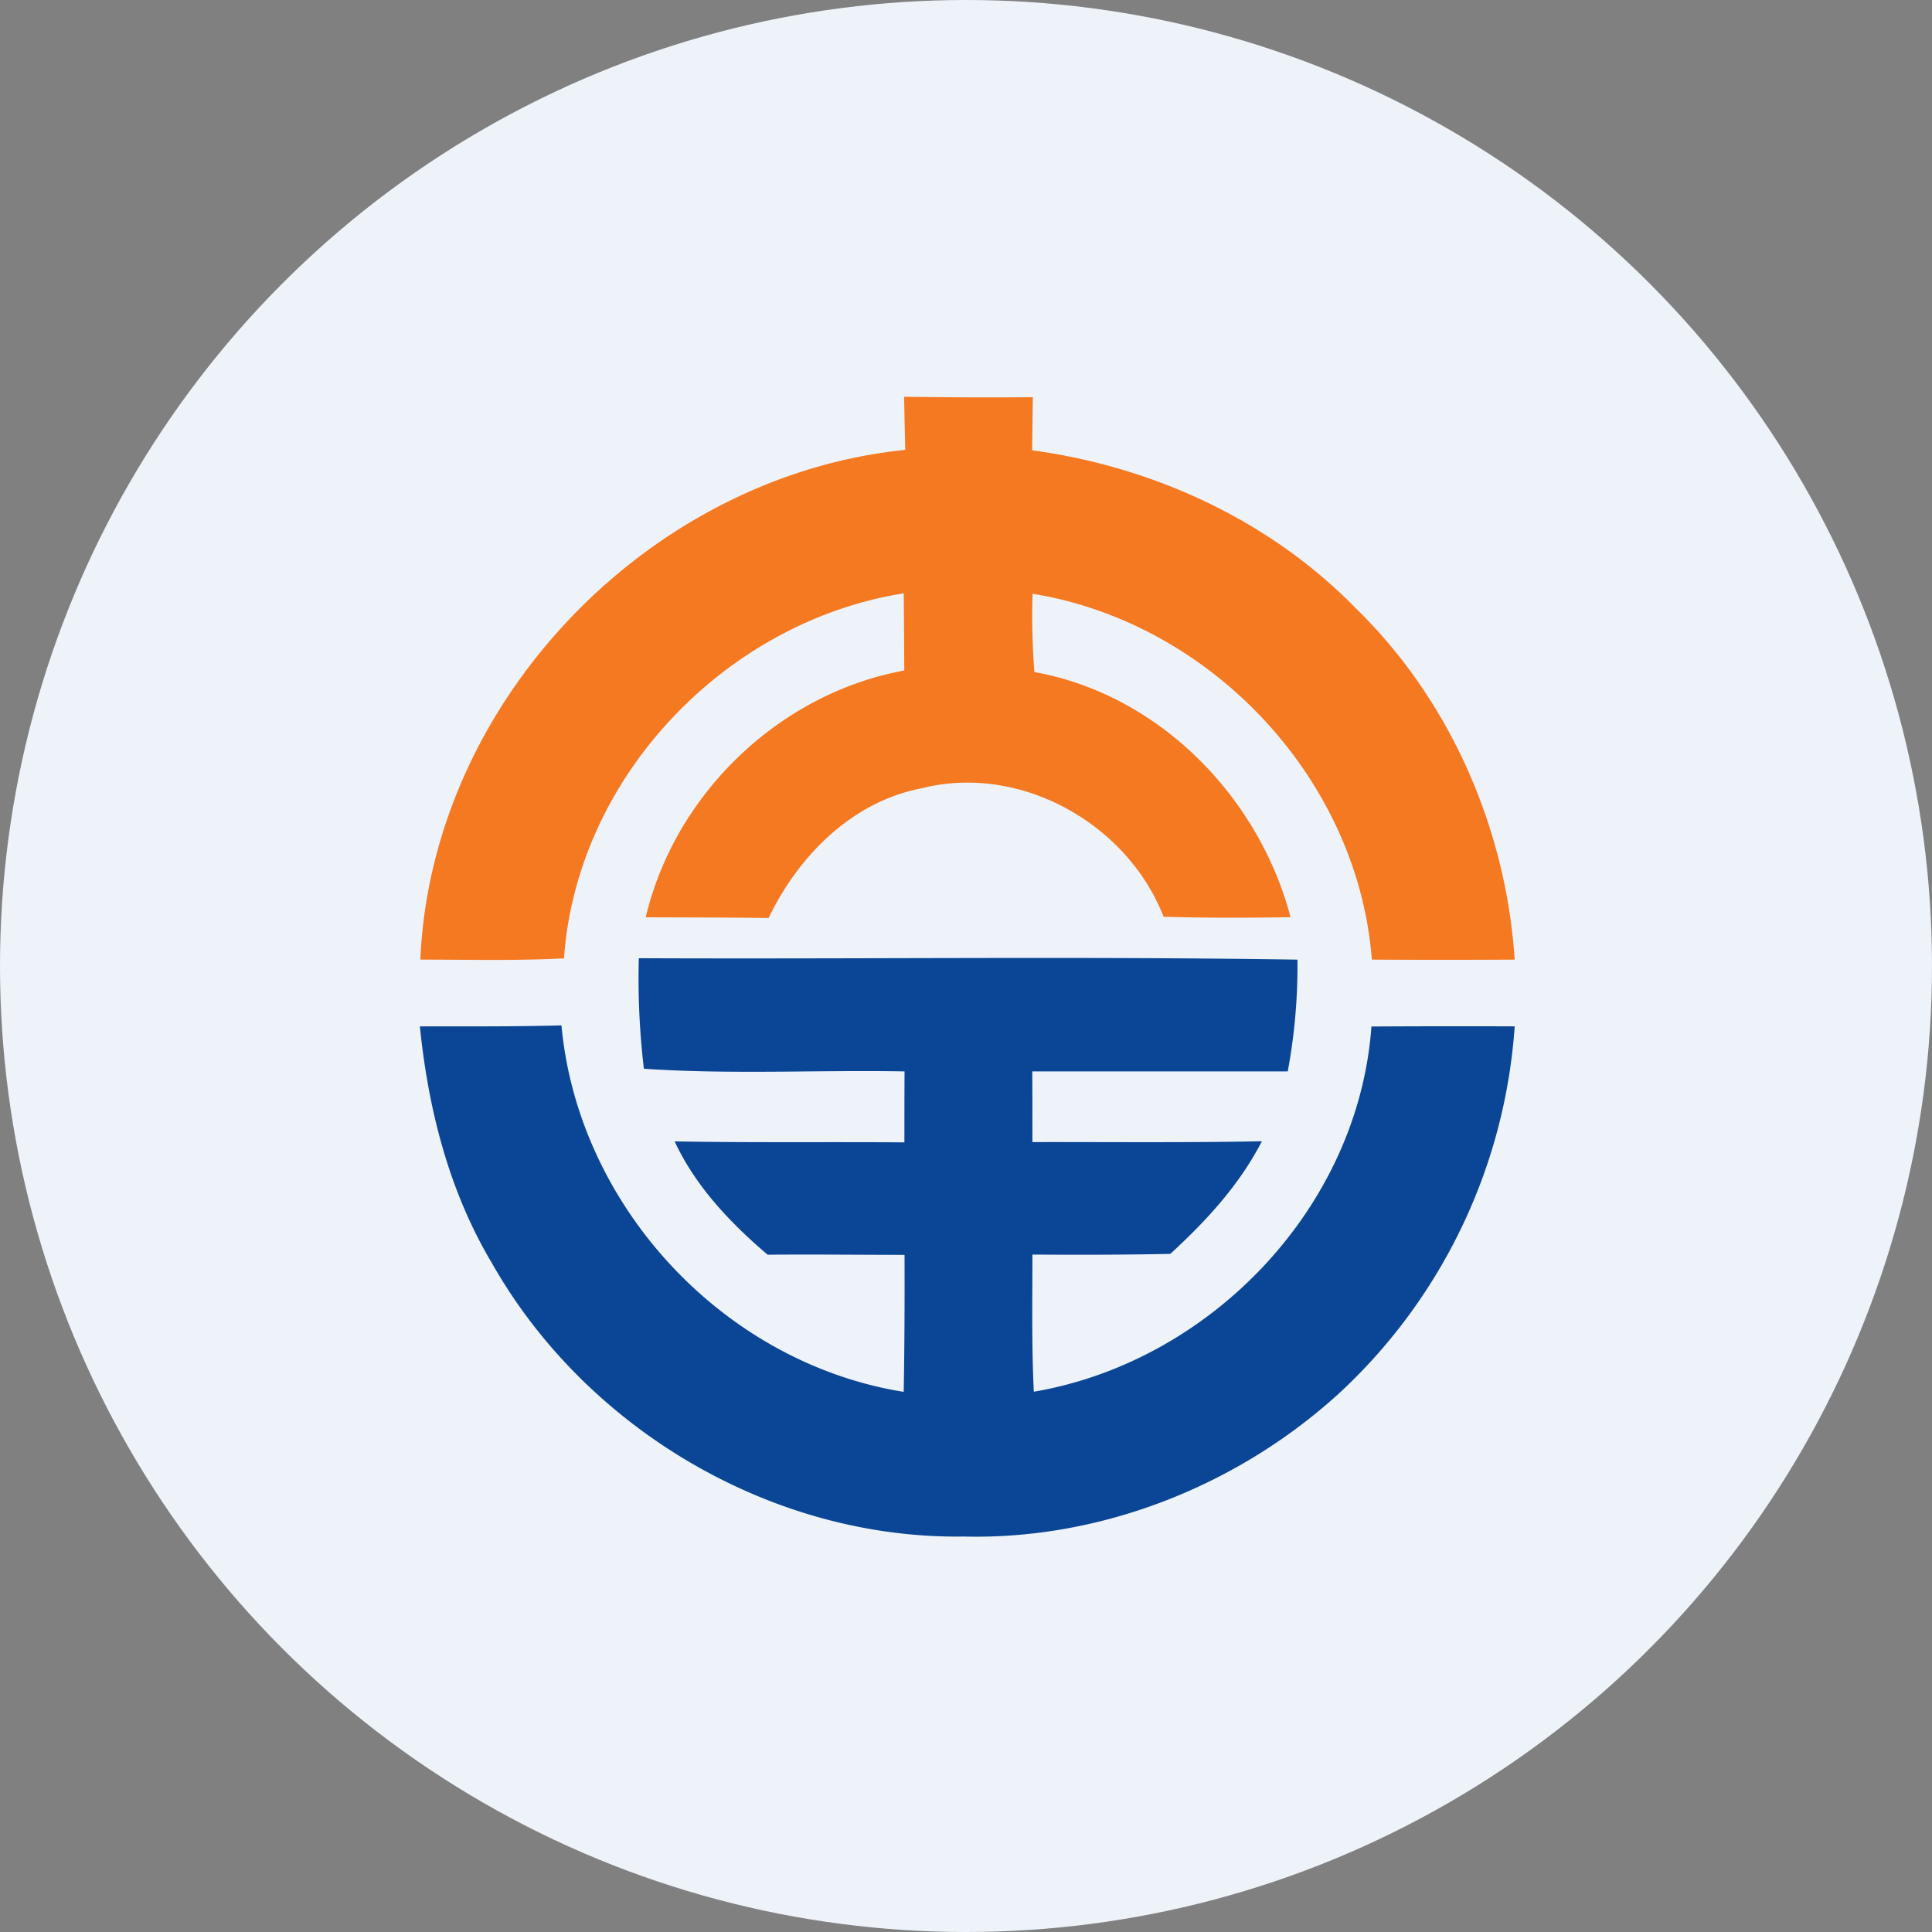
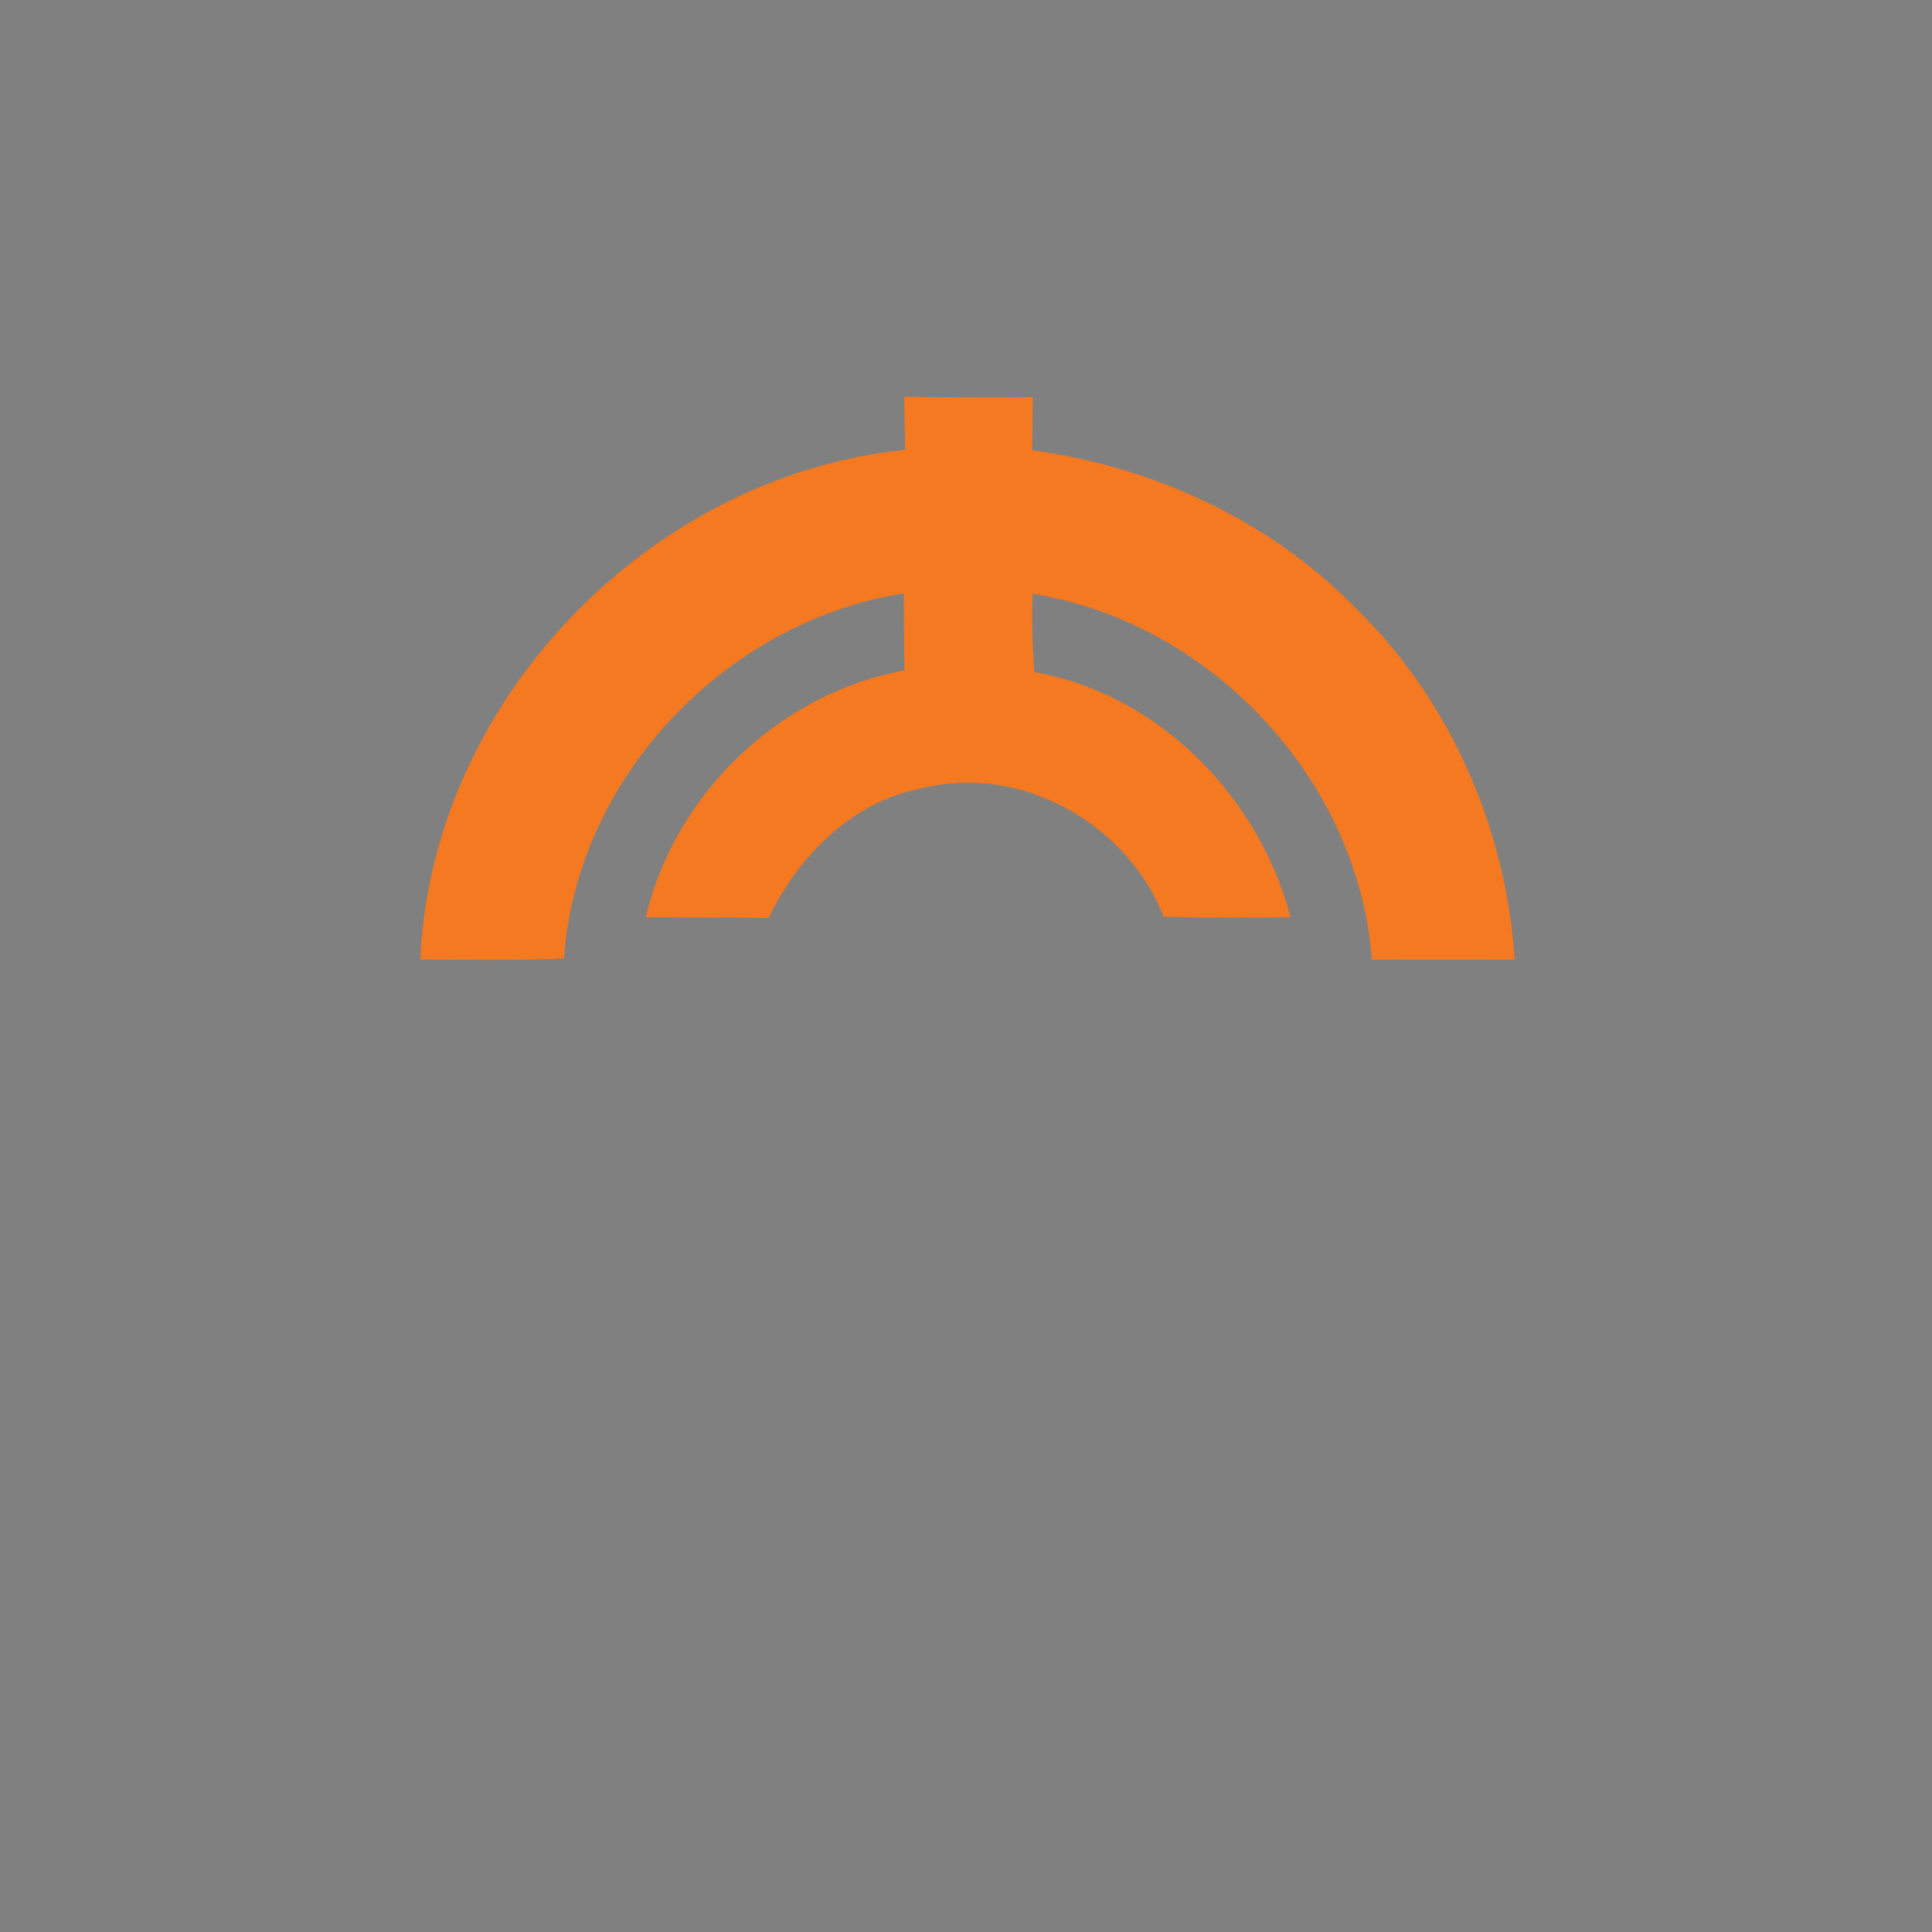
<svg xmlns="http://www.w3.org/2000/svg" viewBox="0 0 300 300" width="300" height="300">
  <rect x="0" y="0" width="300" height="300" fill="#808080" stroke="none" />
  <defs>
    <style>
      .a {
        fill: #eef3fa;
      }

      .b {
        fill: #f57921;
      }

      .c {
        fill: #0b4696;
      }
    </style>
    <clipPath id="bz_circular_clip">
      <circle cx="150.0" cy="150.0" r="150.0" />
    </clipPath>
  </defs>
  <g clip-path="url(#bz_circular_clip)">
-     <rect class="a" width="300" height="300" />
    <path class="b" d="M140.392,61.609c6.644.087,13.321.131,19.987.065-.044,2.749-.066,5.499-.109,8.248,18.798,2.542,36.941,10.877,50.252,24.526,14.652,14.259,23.348,34.214,24.678,54.561q-11.085.065-22.18,0c-2.149-28.061-24.984-52.335-52.684-56.809a112.869,112.869,0,0,0,.284,12.154c19.343,3.48,34.847,19.343,39.778,38.065-6.568.109-13.147.131-19.714-.066-5.641-14.478-22.278-23.827-37.574-19.944-10.812,2.062-19.136,10.506-23.762,20.14-6.35-.087-12.71-.087-19.082-.109,4.539-19.18,20.74-34.759,40.149-38.327-.022-3.993-.044-7.986-.087-11.979-27.657,4.386-50.786,28.53-52.75,56.678-7.419.393-14.87.196-22.311.196,1.746-40.127,35.479-75.105,75.301-79.152-.066-2.749-.131-5.499-.175-8.248Z" />
-     <path class="c" d="M99.196,148.791c34.083.153,68.188-.305,102.27.218a88.983,88.983,0,0,1-1.506,17.358q-19.818,0-39.669,0c.022,3.666.022,7.31.022,10.976,11.892-.022,23.751.109,35.632-.131-3.48,6.775-8.652,12.383-14.216,17.489-7.146.153-14.281.153-21.416.109,0,7.103-.131,14.216.218,21.296,27.504-4.702,50.404-28.65,52.423-56.71q11.128-.065,22.245-.022a85.628,85.628,0,0,1-26.926,56.667c-15.743,14.532-37.138,23.097-58.641,22.551-29.697.436-58.663-16.681-73.25-42.462-6.666-11.161-9.895-23.937-11.183-36.756,7.332,0,14.652.044,21.984-.153,2.597,28.148,25.224,52.423,53.143,56.907.131-7.081.153-14.172.131-21.274-7.091,0-14.183-.087-21.264-.022C113.39,189.878,108,184.227,104.76,177.234c11.881.218,23.784.065,35.676.153,0-3.688,0-7.353.022-11.019-13.507-.24-27.024.502-40.476-.415a118.636,118.636,0,0,1-.785-17.162Z" />
  </g>
</svg>